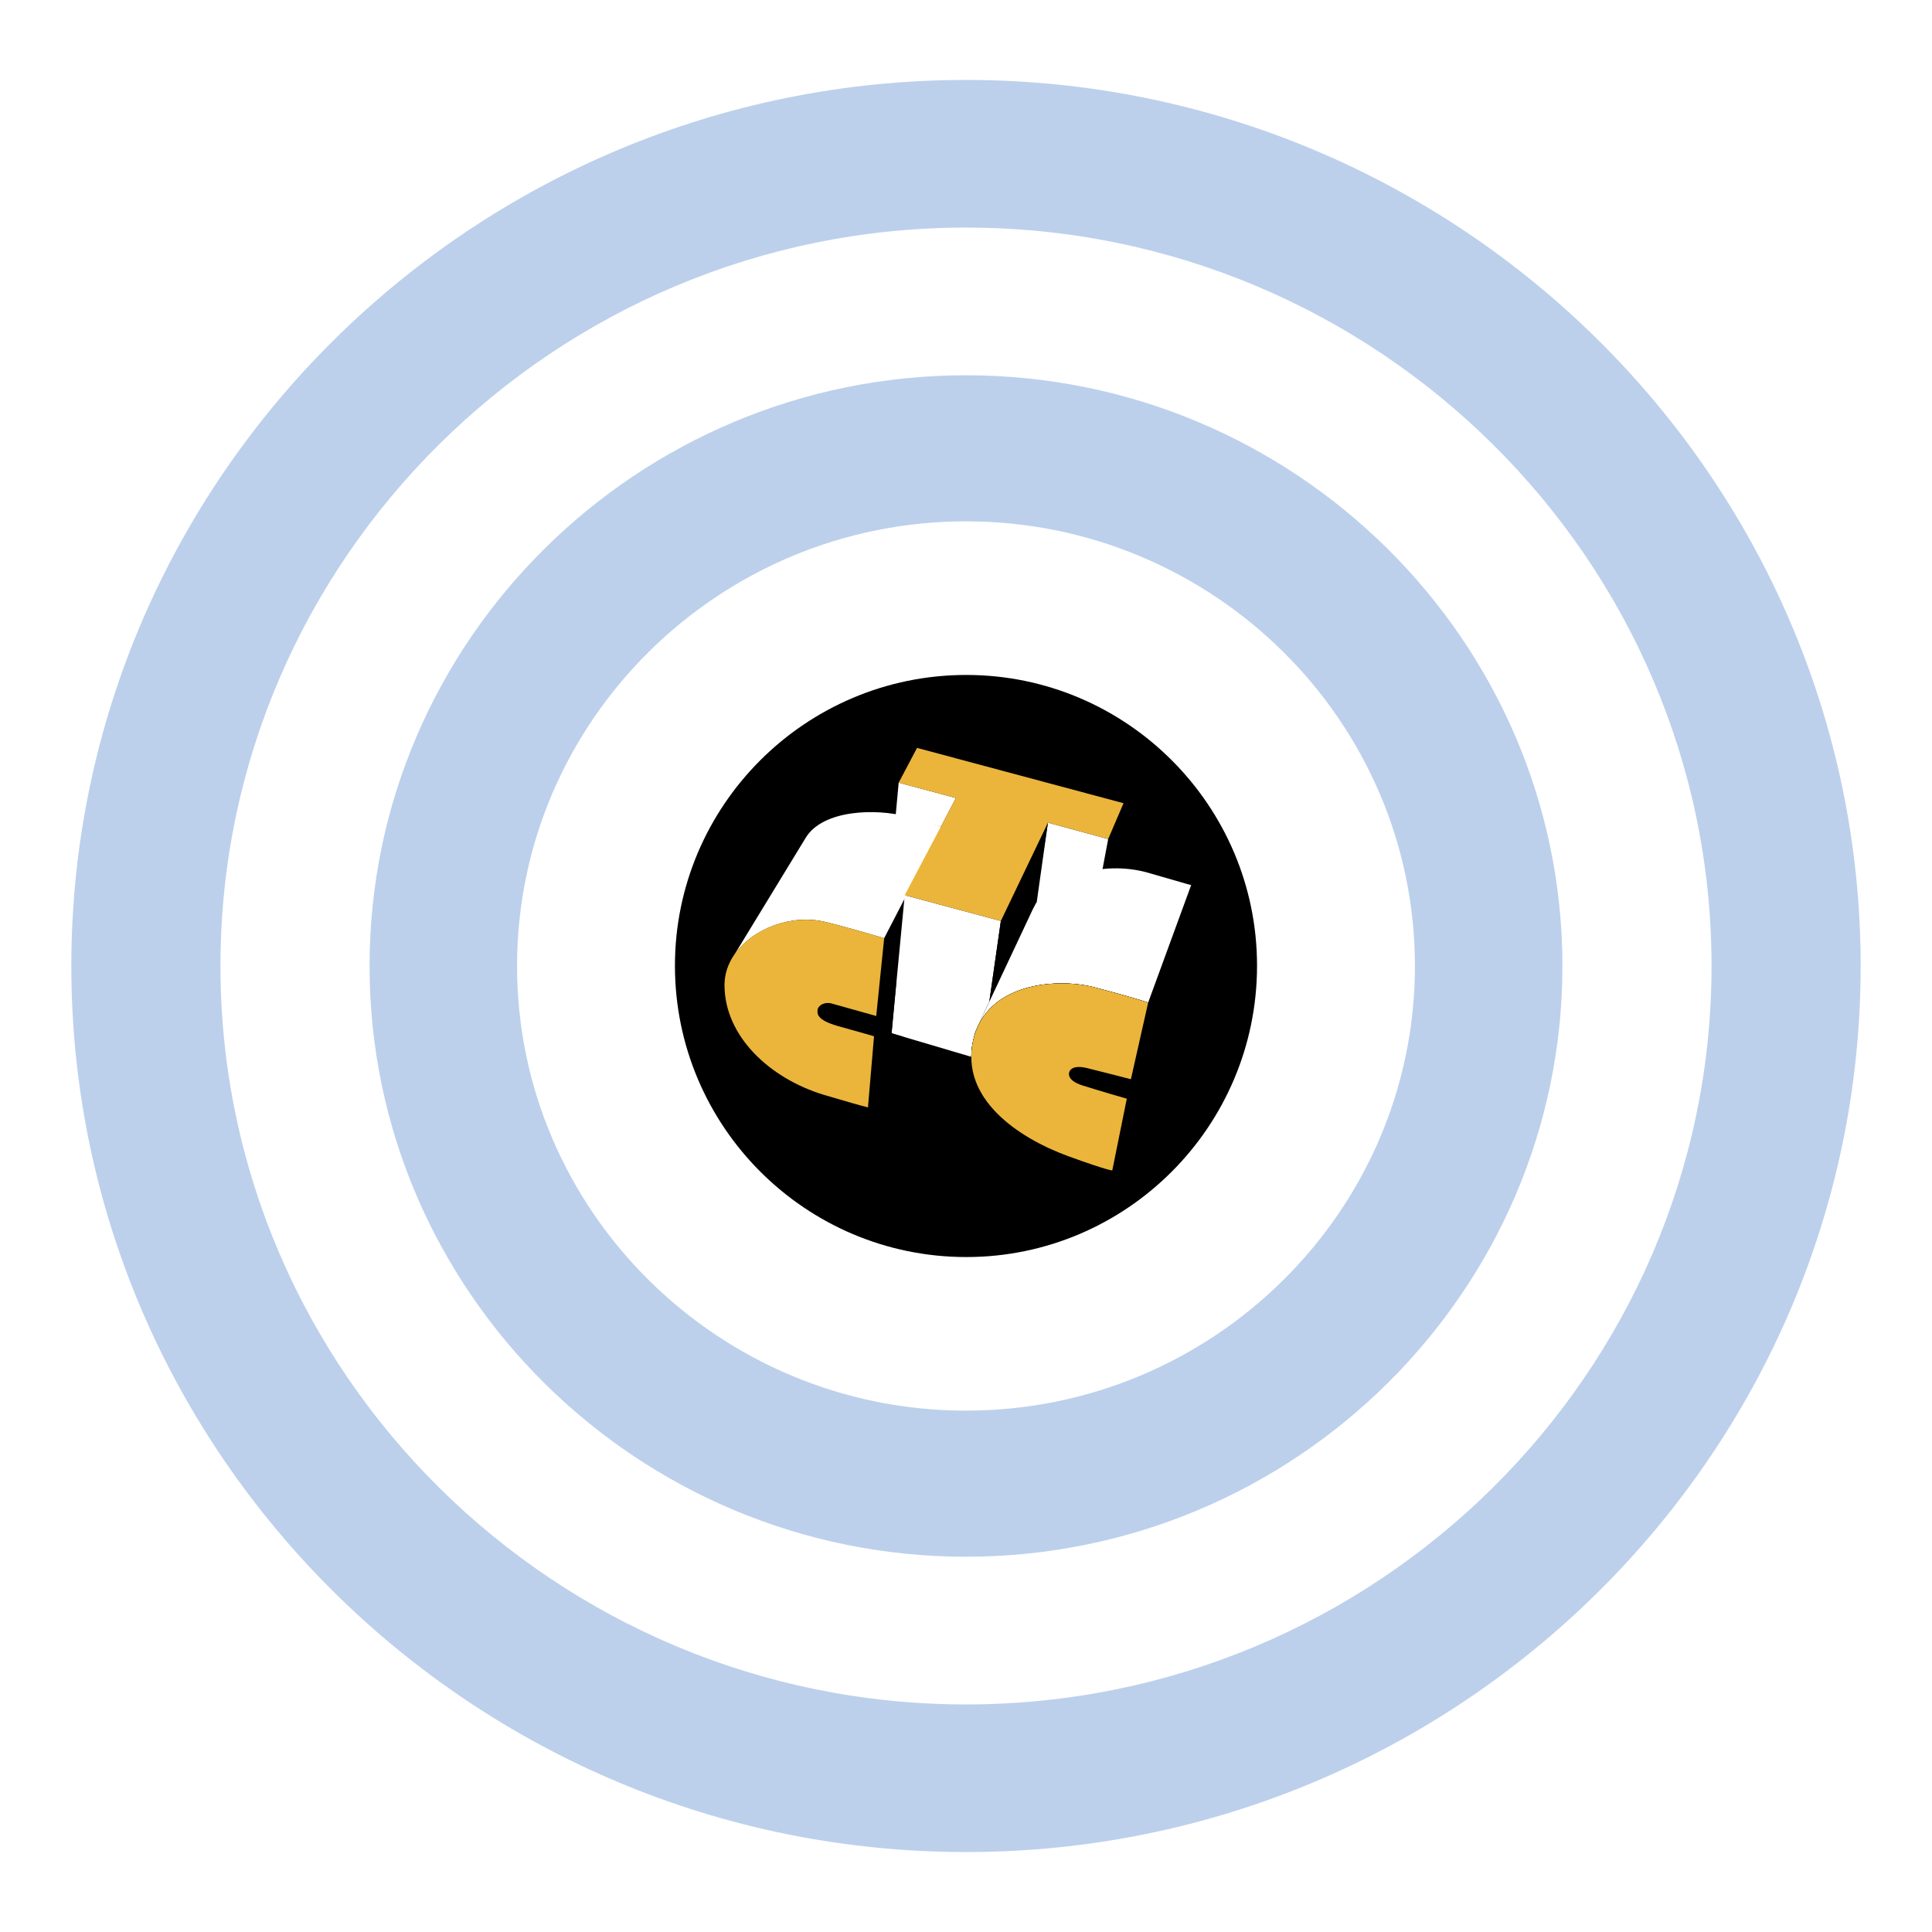
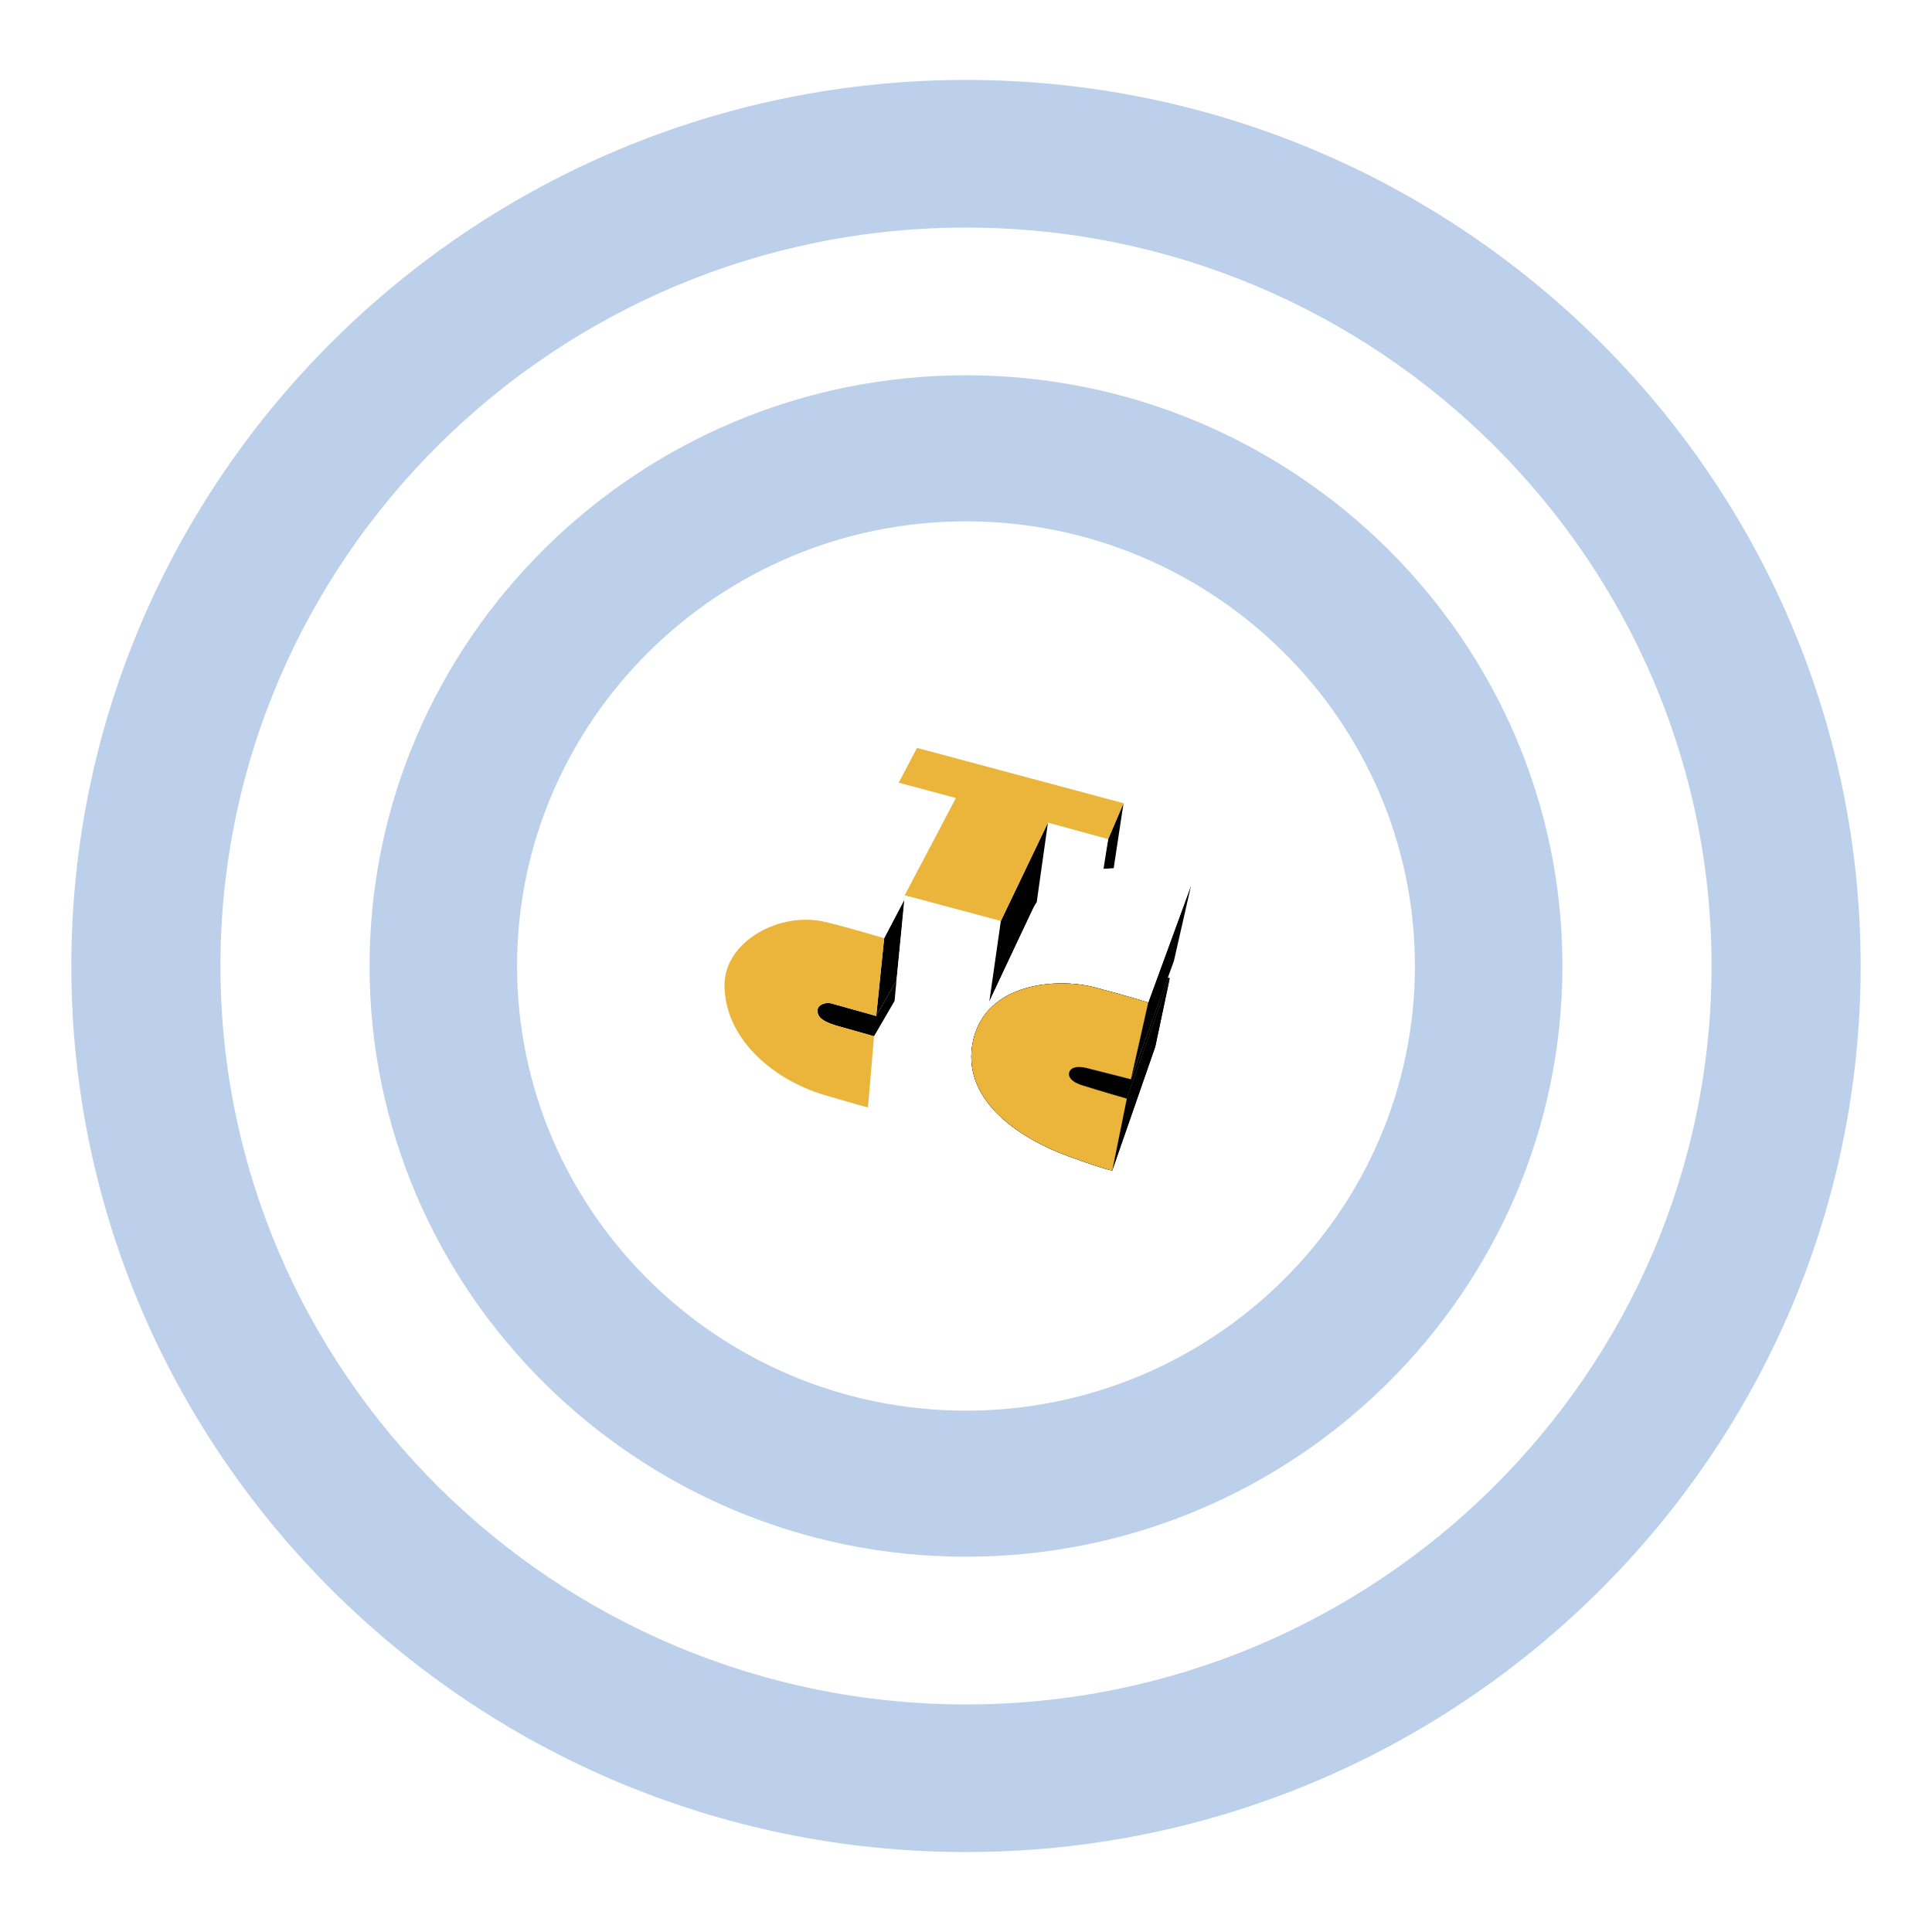
<svg xmlns="http://www.w3.org/2000/svg" width="2500" height="2500" viewBox="0 0 192.756 192.756">
  <g fill-rule="evenodd" clip-rule="evenodd">
    <path fill="#fff" d="M0 0h192.756v192.756H0V0z" />
-     <path d="M67.339 96.348c0-15.982 13.026-29.008 29.068-29.008 15.983 0 29.008 13.025 29.008 29.008 0 16.043-13.025 29.068-29.008 29.068-16.041 0-29.068-13.025-29.068-29.068z" />
    <path d="M90.563 89.398l.11-.164v.191l-.11-.027zm-1.12 8.414l-2.022 3.553.792-7.76 2.049-3.879-.819 8.086z" />
    <path d="M88.952 103.086l1.312-13.77 9.59 2.569-1.148 8.031-1.529 3.279h.082c-.055.191-.137.41-.164.602a7.011 7.011 0 0 0-.192 1.639l-7.951-2.35z" fill="#fff" />
-     <path d="M87.203 103.387l2.049-3.526-.3 3.225 1.174.355-3.524 6.995.601-7.049z" />
+     <path d="M87.203 103.387z" />
    <path d="M89.362 81.338l.3-3.251 5.71 1.53-1.502 2.869c-.355-.136-.929-.219-3.033-.792-.41-.11-.984-.301-1.475-.356z" fill="#fff" />
    <path d="M112.094 80.136l-.984 6.502c-.355 0-.684.027-1.01.055l.463-2.978 1.531-3.579z" />
    <path d="M103.186 90.819l1.367-8.743 6.01 1.639-.709 3.77c-2.815.274-5.383 1.503-6.668 3.334z" fill="#fff" />
    <path d="M114.553 100.025l4.289-11.72-1.721 7.569-4.291 11.802 1.723-7.651zM112.42 109.615l4.291-12.049-1.449 6.86-4.289 12.347 1.447-7.158zM89.443 97.812l-.191 2.049-2.049 3.525-3.579-1.01c-2.131-.602-2.049-1.23-2.049-1.641s.738-.82 1.448-.602c.71.191 4.398 1.23 4.398 1.23l2.022-3.551z" />
    <path d="M112.42 109.615l4.291-12.049-1.449 6.86-4.289 12.347 1.447-7.158z" />
    <path d="M116.492 97.539l.219.027-4.291 12.049s-2.457-.791-4.398-1.311c-1.939-.52-1.338-1.338-1.338-1.338s.219-.82 1.748-.41a322.44 322.44 0 0 0 4.398 1.119l3.662-10.136zM99.854 91.885l4.699-9.809-1.121 7.95a3.894 3.894 0 0 0-.41.738c-.955 1.995-2.922 6.175-4.316 9.152l1.148-8.031z" />
    <path d="M73.242 95.299c1.776-2.923 5.792-9.48 7.131-11.693 1.721-2.869 7.131-2.951 10.109-2.131 2.951.792 3.47 1.038 3.47 1.038l-5.738 11.092s-3.36-1.011-5.82-1.612c-3.415-.846-7.376.656-9.152 3.306zM118.842 88.305l-4.289 11.72s-1.832-.6-5.41-1.529c-3.443-.9-10.219-.547-11.885 4.699h-.082s4.316-9.18 5.846-12.431c1.531-3.279 6.941-5 11.531-3.688 4.59 1.339 4.289 1.229 4.289 1.229z" fill="#fff" />
    <path fill="#ebb53b" d="M90.263 89.316l9.591 2.569 4.699-9.809 6.009 1.639 1.532-3.579-20.601-5.518-1.831 3.469 5.71 1.53-5.109 9.699z" />
    <path d="M114.553 100.025l-1.723 7.65s-2.867-.709-4.398-1.119c-1.529-.41-1.748.41-1.748.41s-.602.818 1.338 1.338c1.941.52 4.398 1.311 4.398 1.311l-1.447 7.158s-.328.055-4.398-1.42c-5-1.83-10.792-5.738-9.48-11.557 1.311-5.82 8.469-6.23 12.049-5.301 3.577.931 5.409 1.53 5.409 1.53z" />
    <path d="M87.421 101.365l.792-7.76s-3.36-1.011-5.82-1.612c-4.589-1.121-10.108 1.94-10.108 6.284 0 5.109 4.508 9.316 9.917 10.957 5.41 1.611 4.399 1.201 4.399 1.201l.601-7.049s-1.421-.41-3.579-1.01c-2.131-.602-2.104-1.23-2.049-1.641.082-.465.738-.82 1.448-.602.711.193 4.399 1.232 4.399 1.232z" fill="#ebb53b" />
    <path d="M114.553 100.025l-1.723 7.65s-2.867-.709-4.398-1.119c-1.529-.41-1.748.41-1.748.41s-.602.818 1.338 1.338c1.941.52 4.398 1.311 4.398 1.311l-1.447 7.158s-.328.055-4.398-1.42c-5-1.83-10.792-5.738-9.48-11.557 1.311-5.82 8.469-6.23 12.049-5.301 3.577.931 5.409 1.53 5.409 1.53z" />
    <path d="M114.553 100.025l-1.723 7.65s-2.842-.738-4.398-1.119c-1.611-.383-1.748.41-1.748.41s-.383.791 1.338 1.338c1.912.602 4.398 1.311 4.398 1.311l-1.447 7.158s-.328.055-4.398-1.42c-5-1.83-10.792-5.738-9.48-11.557 1.311-5.82 8.469-6.23 12.049-5.301 3.577.931 5.409 1.53 5.409 1.53z" fill="#ebb53b" />
    <path d="M96.378 52.015c24.67 0 44.79 19.929 44.79 44.363 0 24.435-20.119 44.362-44.79 44.362-24.67 0-44.791-19.928-44.791-44.362s20.121-44.363 44.791-44.363zm0-14.574c32.776 0 59.506 26.475 59.506 58.937s-26.73 58.937-59.506 58.937c-32.775 0-59.507-26.475-59.507-58.937s26.732-58.937 59.507-58.937zm0-14.736c40.967 0 74.383 33.095 74.383 73.673 0 40.577-33.416 73.673-74.383 73.673-40.969 0-74.384-33.096-74.384-73.673.001-40.578 33.416-73.673 74.384-73.673zm0-14.729c49.163 0 89.26 39.712 89.26 88.402s-40.098 88.401-89.26 88.401c-49.163 0-89.261-39.711-89.261-88.401.001-48.69 40.098-88.402 89.261-88.402z" fill="#bcd0ec" />
  </g>
</svg>